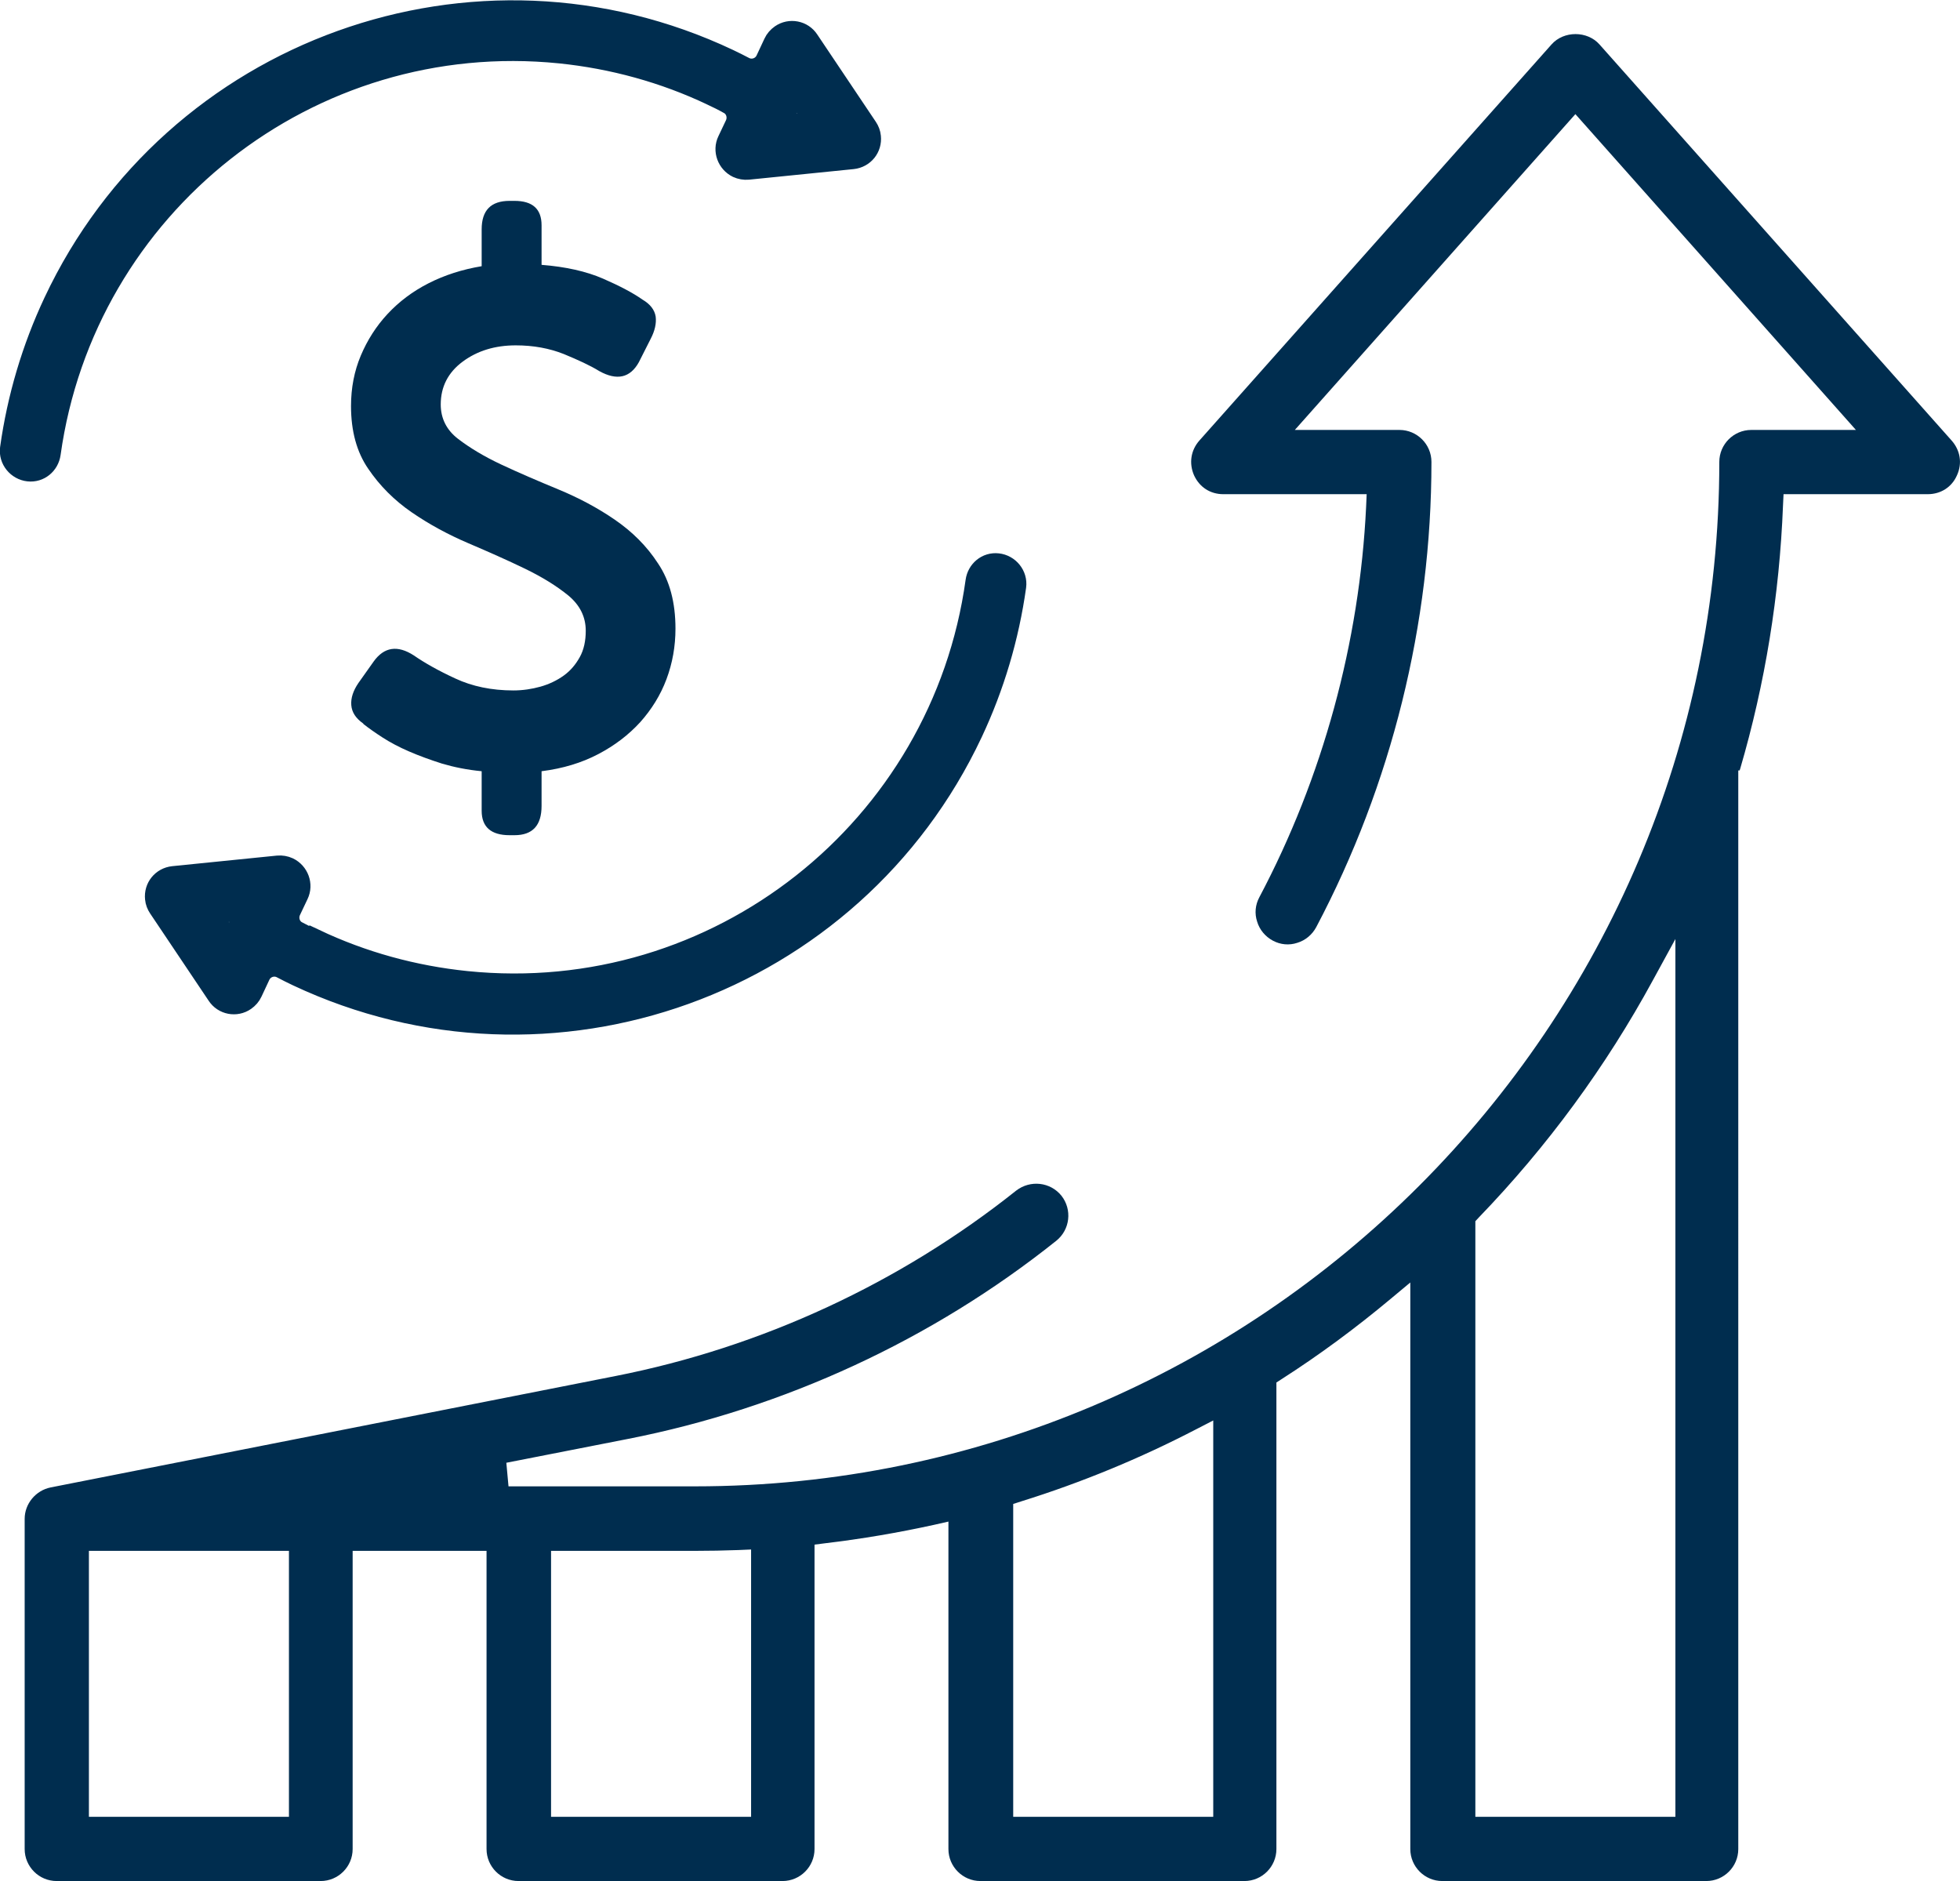
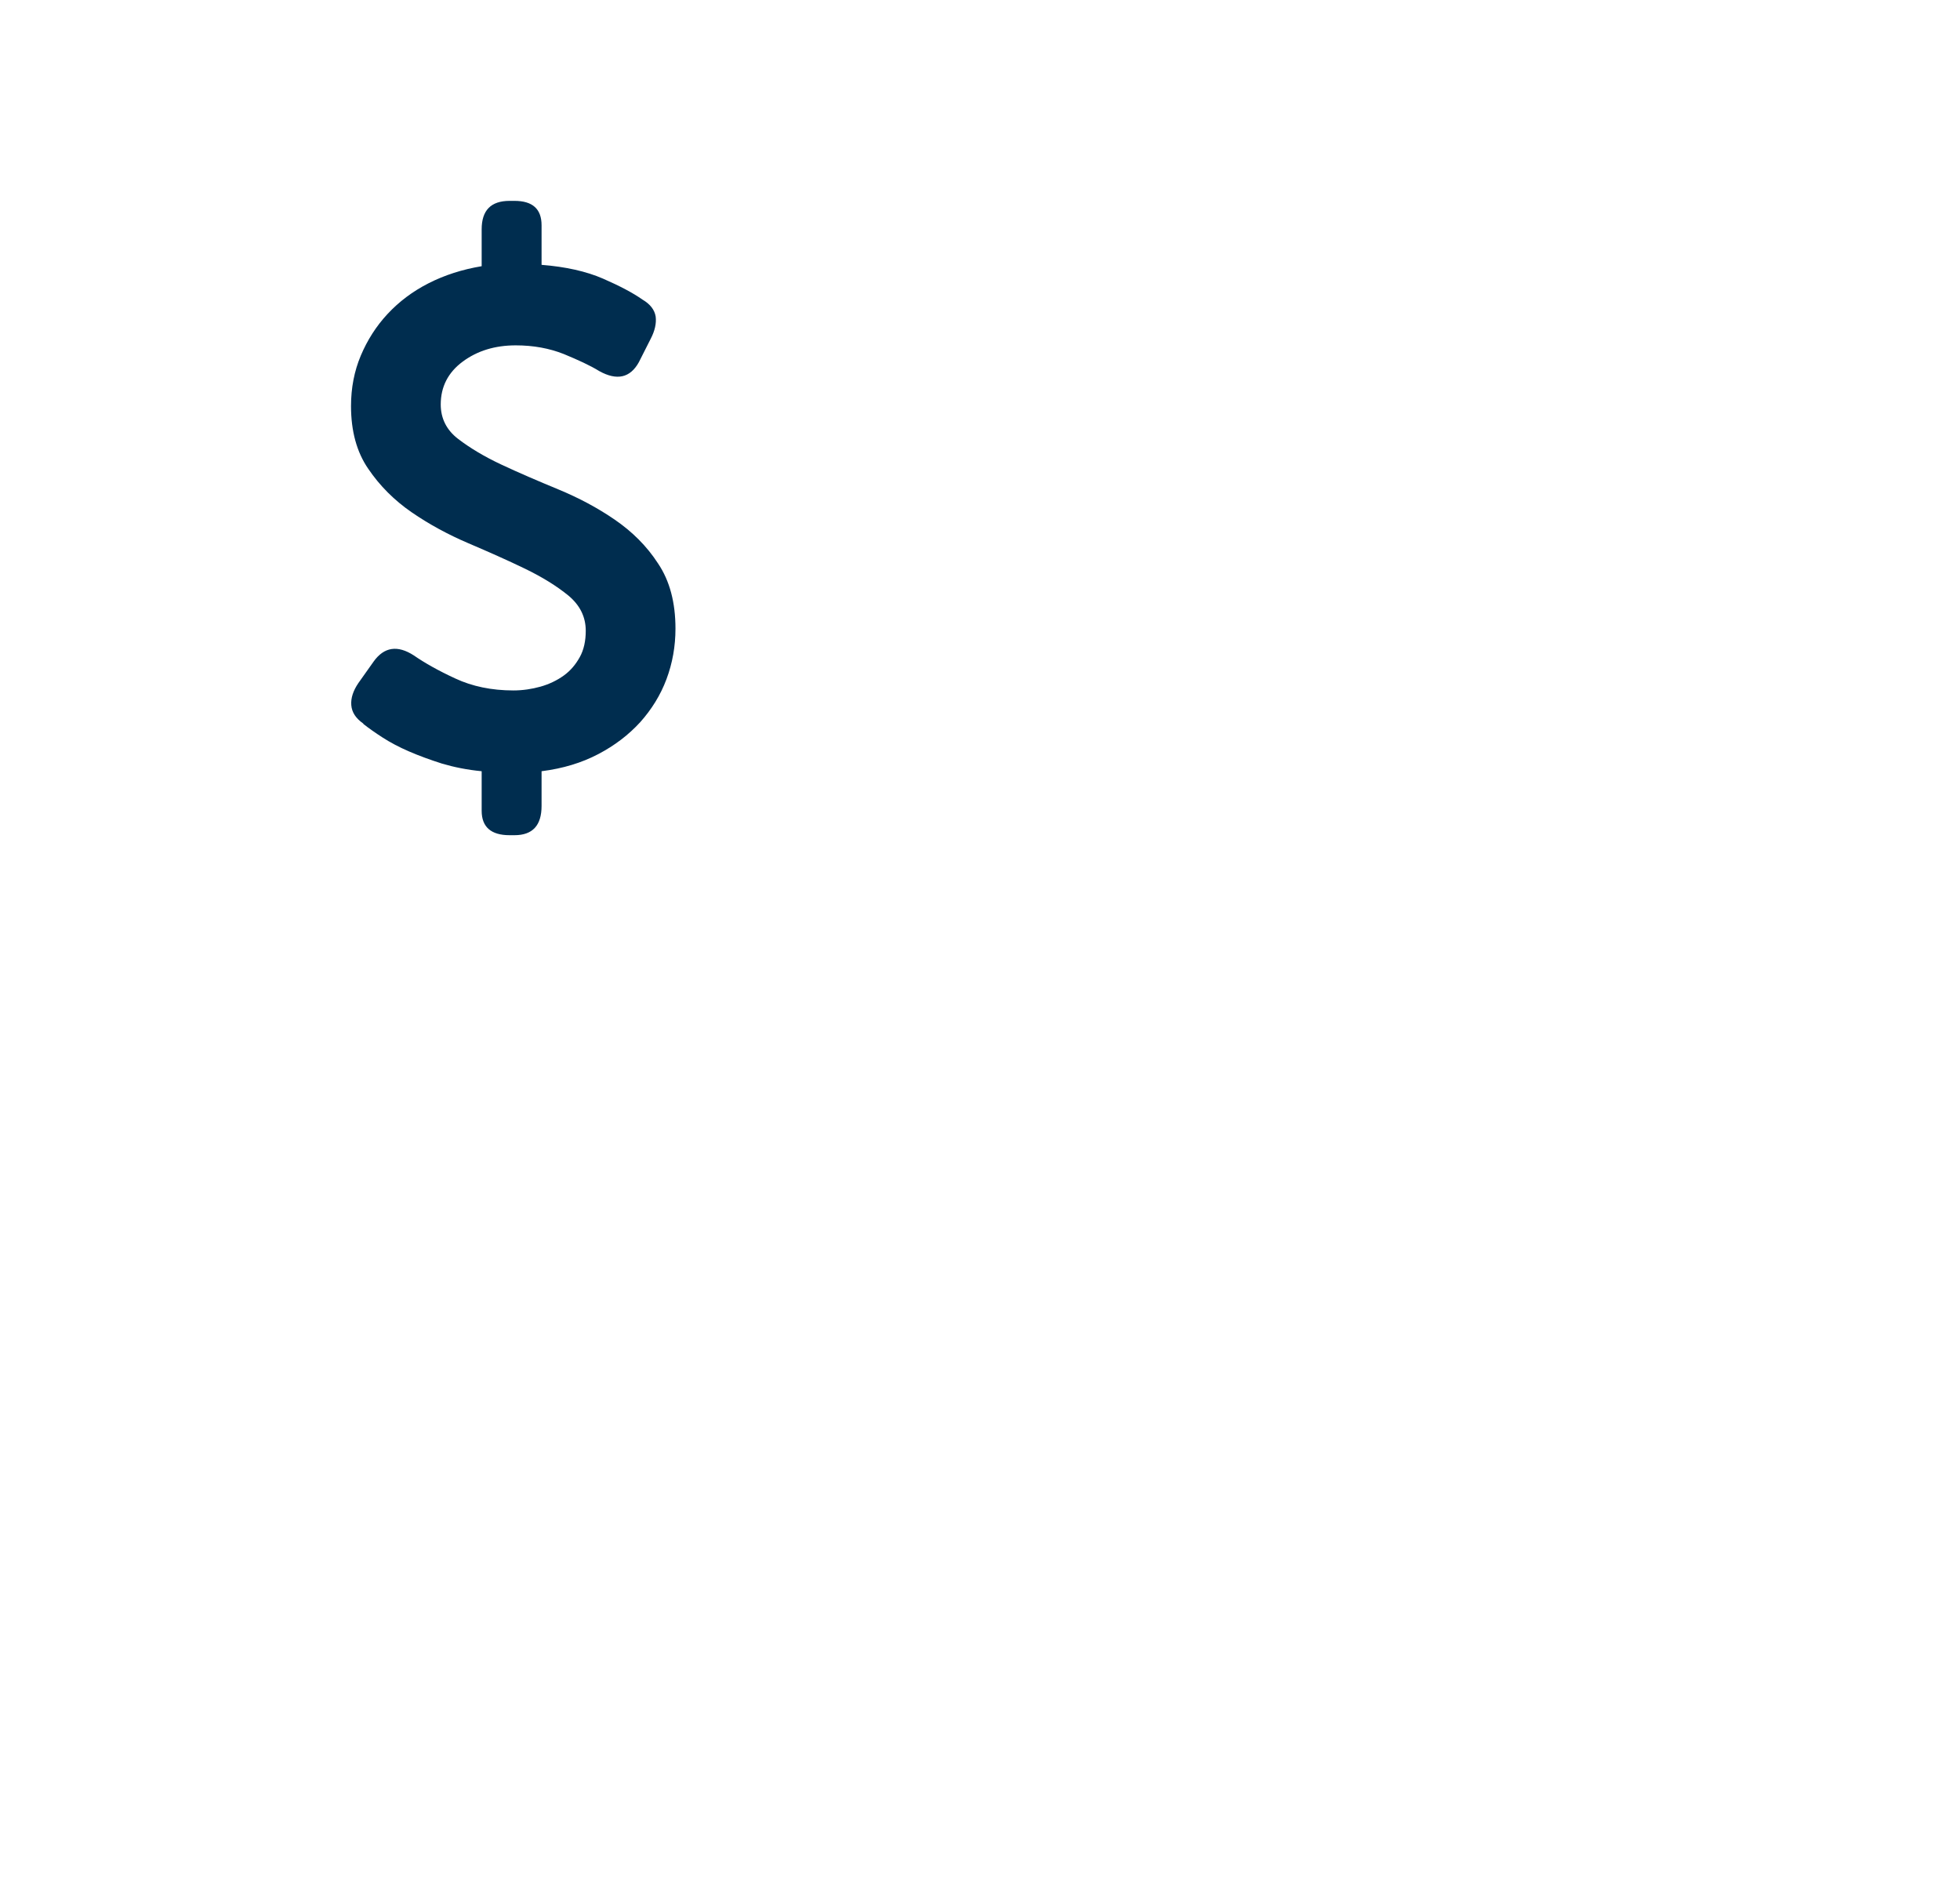
<svg xmlns="http://www.w3.org/2000/svg" id="Layer_2" viewBox="0 0 72.31 69.39">
  <defs>
    <style>.cls-1{stroke:#002d4f;stroke-miterlimit:10;stroke-width:.92px;}.cls-1,.cls-2{fill:#002d4f;}.cls-2{stroke-width:0px;}</style>
  </defs>
  <g id="Layer_1-2">
    <path class="cls-2" d="m13.4,26.69c-.27-.19-.42-.41-.44-.68-.02-.26.07-.53.26-.81l.56-.79c.39-.55.89-.62,1.49-.23.39.27.9.56,1.53.85.62.29,1.34.44,2.14.44.34,0,.68-.05,1-.14.32-.09.61-.23.86-.41.25-.18.44-.41.59-.68.15-.27.22-.6.22-.97,0-.51-.21-.94-.64-1.3-.43-.35-.96-.68-1.6-.99-.64-.31-1.34-.62-2.09-.94-.75-.32-1.45-.7-2.09-1.14-.64-.44-1.18-.98-1.6-1.6-.43-.62-.64-1.4-.64-2.32,0-.67.12-1.29.36-1.86.24-.57.57-1.09.99-1.54.42-.45.92-.83,1.51-1.13.59-.3,1.24-.51,1.96-.63v-1.36c0-.7.34-1.05,1.03-1.05h.18c.67,0,1,.3,1,.9v1.46c.89.07,1.65.24,2.27.51.62.27,1.11.53,1.45.77.29.17.45.38.49.63.03.25-.03.52-.18.81l-.44.87c-.32.58-.81.69-1.46.33-.34-.21-.78-.41-1.31-.63-.53-.21-1.12-.32-1.77-.32-.77,0-1.42.2-1.96.6-.54.4-.81.93-.81,1.58,0,.51.21.94.64,1.27.43.33.96.65,1.6.95.64.3,1.34.6,2.09.91.75.31,1.45.68,2.09,1.12s1.18.97,1.6,1.62c.43.64.64,1.44.64,2.4,0,.65-.11,1.27-.33,1.86-.22.59-.55,1.12-.97,1.59-.43.47-.94.86-1.55,1.18-.61.32-1.3.53-2.09.63v1.28c0,.72-.33,1.08-1,1.08h-.18c-.68,0-1.03-.3-1.03-.9v-1.46c-.53-.05-1.02-.15-1.46-.28-.44-.14-.85-.29-1.22-.45-.37-.16-.69-.33-.97-.51-.28-.18-.52-.35-.71-.5Z" />
-     <path class="cls-1" d="m11.56,34.75c-.21-.1-.42-.21-.63-.32-.31-.16-.43-.55-.28-.87l.28-.59c.16-.33.01-.73-.32-.89-.11-.05-.23-.07-.35-.06l-3.86.39c-.37.04-.63.36-.59.73.01.11.05.21.11.3l2.16,3.22c.2.31.62.39.92.18.1-.07.18-.16.23-.27l.29-.62c.16-.34.57-.48.9-.31.19.1.39.2.58.29,9.31,4.38,20.42.38,24.8-8.93.8-1.7,1.34-3.52,1.6-5.38.05-.37-.23-.71-.6-.75h0c-.36-.04-.67.22-.72.58-1.27,9.18-9.59,15.78-18.88,14.83-1.95-.2-3.85-.72-5.62-1.56h0Zm-3.04.21l-.89-1.33,1.59-.16-.7,1.48Z" />
-     <path class="cls-1" d="m26.29,3.44c.21.1.42.2.63.32.31.16.43.55.28.87l-.28.59c-.16.33-.01.73.32.89.11.05.23.07.35.06l3.86-.39c.37-.04.63-.36.59-.73-.01-.11-.05-.21-.11-.3l-2.16-3.22c-.2-.31-.62-.39-.92-.18-.1.07-.18.16-.23.27l-.29.62c-.16.34-.57.48-.9.31-.19-.1-.39-.2-.58-.29C17.55-2.14,6.44,1.86,2.06,11.17c-.8,1.7-1.34,3.52-1.6,5.38-.05.37.23.71.6.75h0c.36.04.67-.22.72-.58C3.06,7.54,11.38.94,20.67,1.88c1.95.2,3.85.72,5.62,1.56Zm3.04-.21l.89,1.33-1.59.16.7-1.48Z" />
-     <path class="cls-2" d="m64.18,28.42l.02-.06c.92-3.14,1.45-6.4,1.58-9.71l.02-.42h5.32c.48,0,.89-.26,1.08-.7.2-.44.12-.92-.2-1.28L59.01,1.64c-.45-.51-1.32-.51-1.77,0l-12.99,14.61c-.32.36-.39.84-.2,1.28.2.44.6.7,1.08.7h5.29l-.02.46c-.24,5.01-1.6,9.99-3.94,14.41-.15.28-.18.6-.08.9.09.3.3.55.58.7.28.15.6.18.9.08.3-.09.55-.3.7-.58,2.78-5.26,4.25-11.19,4.25-17.16,0-.65-.53-1.18-1.18-1.18h-3.86l10.35-11.65,10.35,11.65h-3.86c-.65,0-1.18.53-1.18,1.18,0,20.84-16.95,37.79-37.79,37.79h-6.88l-.08-.87,4.49-.88c5.76-1.13,11.23-3.66,15.8-7.31.51-.41.59-1.15.19-1.66-.41-.51-1.15-.59-1.67-.19-4.28,3.41-9.39,5.78-14.78,6.84L1.87,54.87c-.55.11-.96.6-.96,1.16v12.18c0,.65.53,1.18,1.18,1.18h9.74c.65,0,1.18-.53,1.18-1.18v-11h4.94v11c0,.65.53,1.18,1.18,1.18h9.74c.65,0,1.18-.53,1.18-1.18v-11.23l.39-.05c1.35-.16,2.7-.39,4.02-.68l.53-.12v12.08c0,.65.53,1.18,1.18,1.18h9.74c.65,0,1.18-.53,1.18-1.18v-17.21l.2-.13c1.39-.89,2.74-1.89,4.02-2.96l.72-.6v20.9c0,.65.53,1.18,1.18,1.18h9.74c.65,0,1.18-.53,1.18-1.18V28.42ZM10.66,67.02H3.28v-9.81h7.38v9.81Zm17.05,0h-7.38v-9.81h5.31c.53,0,1.07-.01,1.61-.03l.46-.02v9.86Zm17.05,0h-7.38v-11.54l.31-.1c2.21-.69,4.37-1.58,6.43-2.65l.64-.33v14.62Zm17.05,0h-7.38v-21.97l.12-.13c2.54-2.63,4.7-5.58,6.43-8.76l.83-1.52v32.38Z" />
  </g>
</svg>